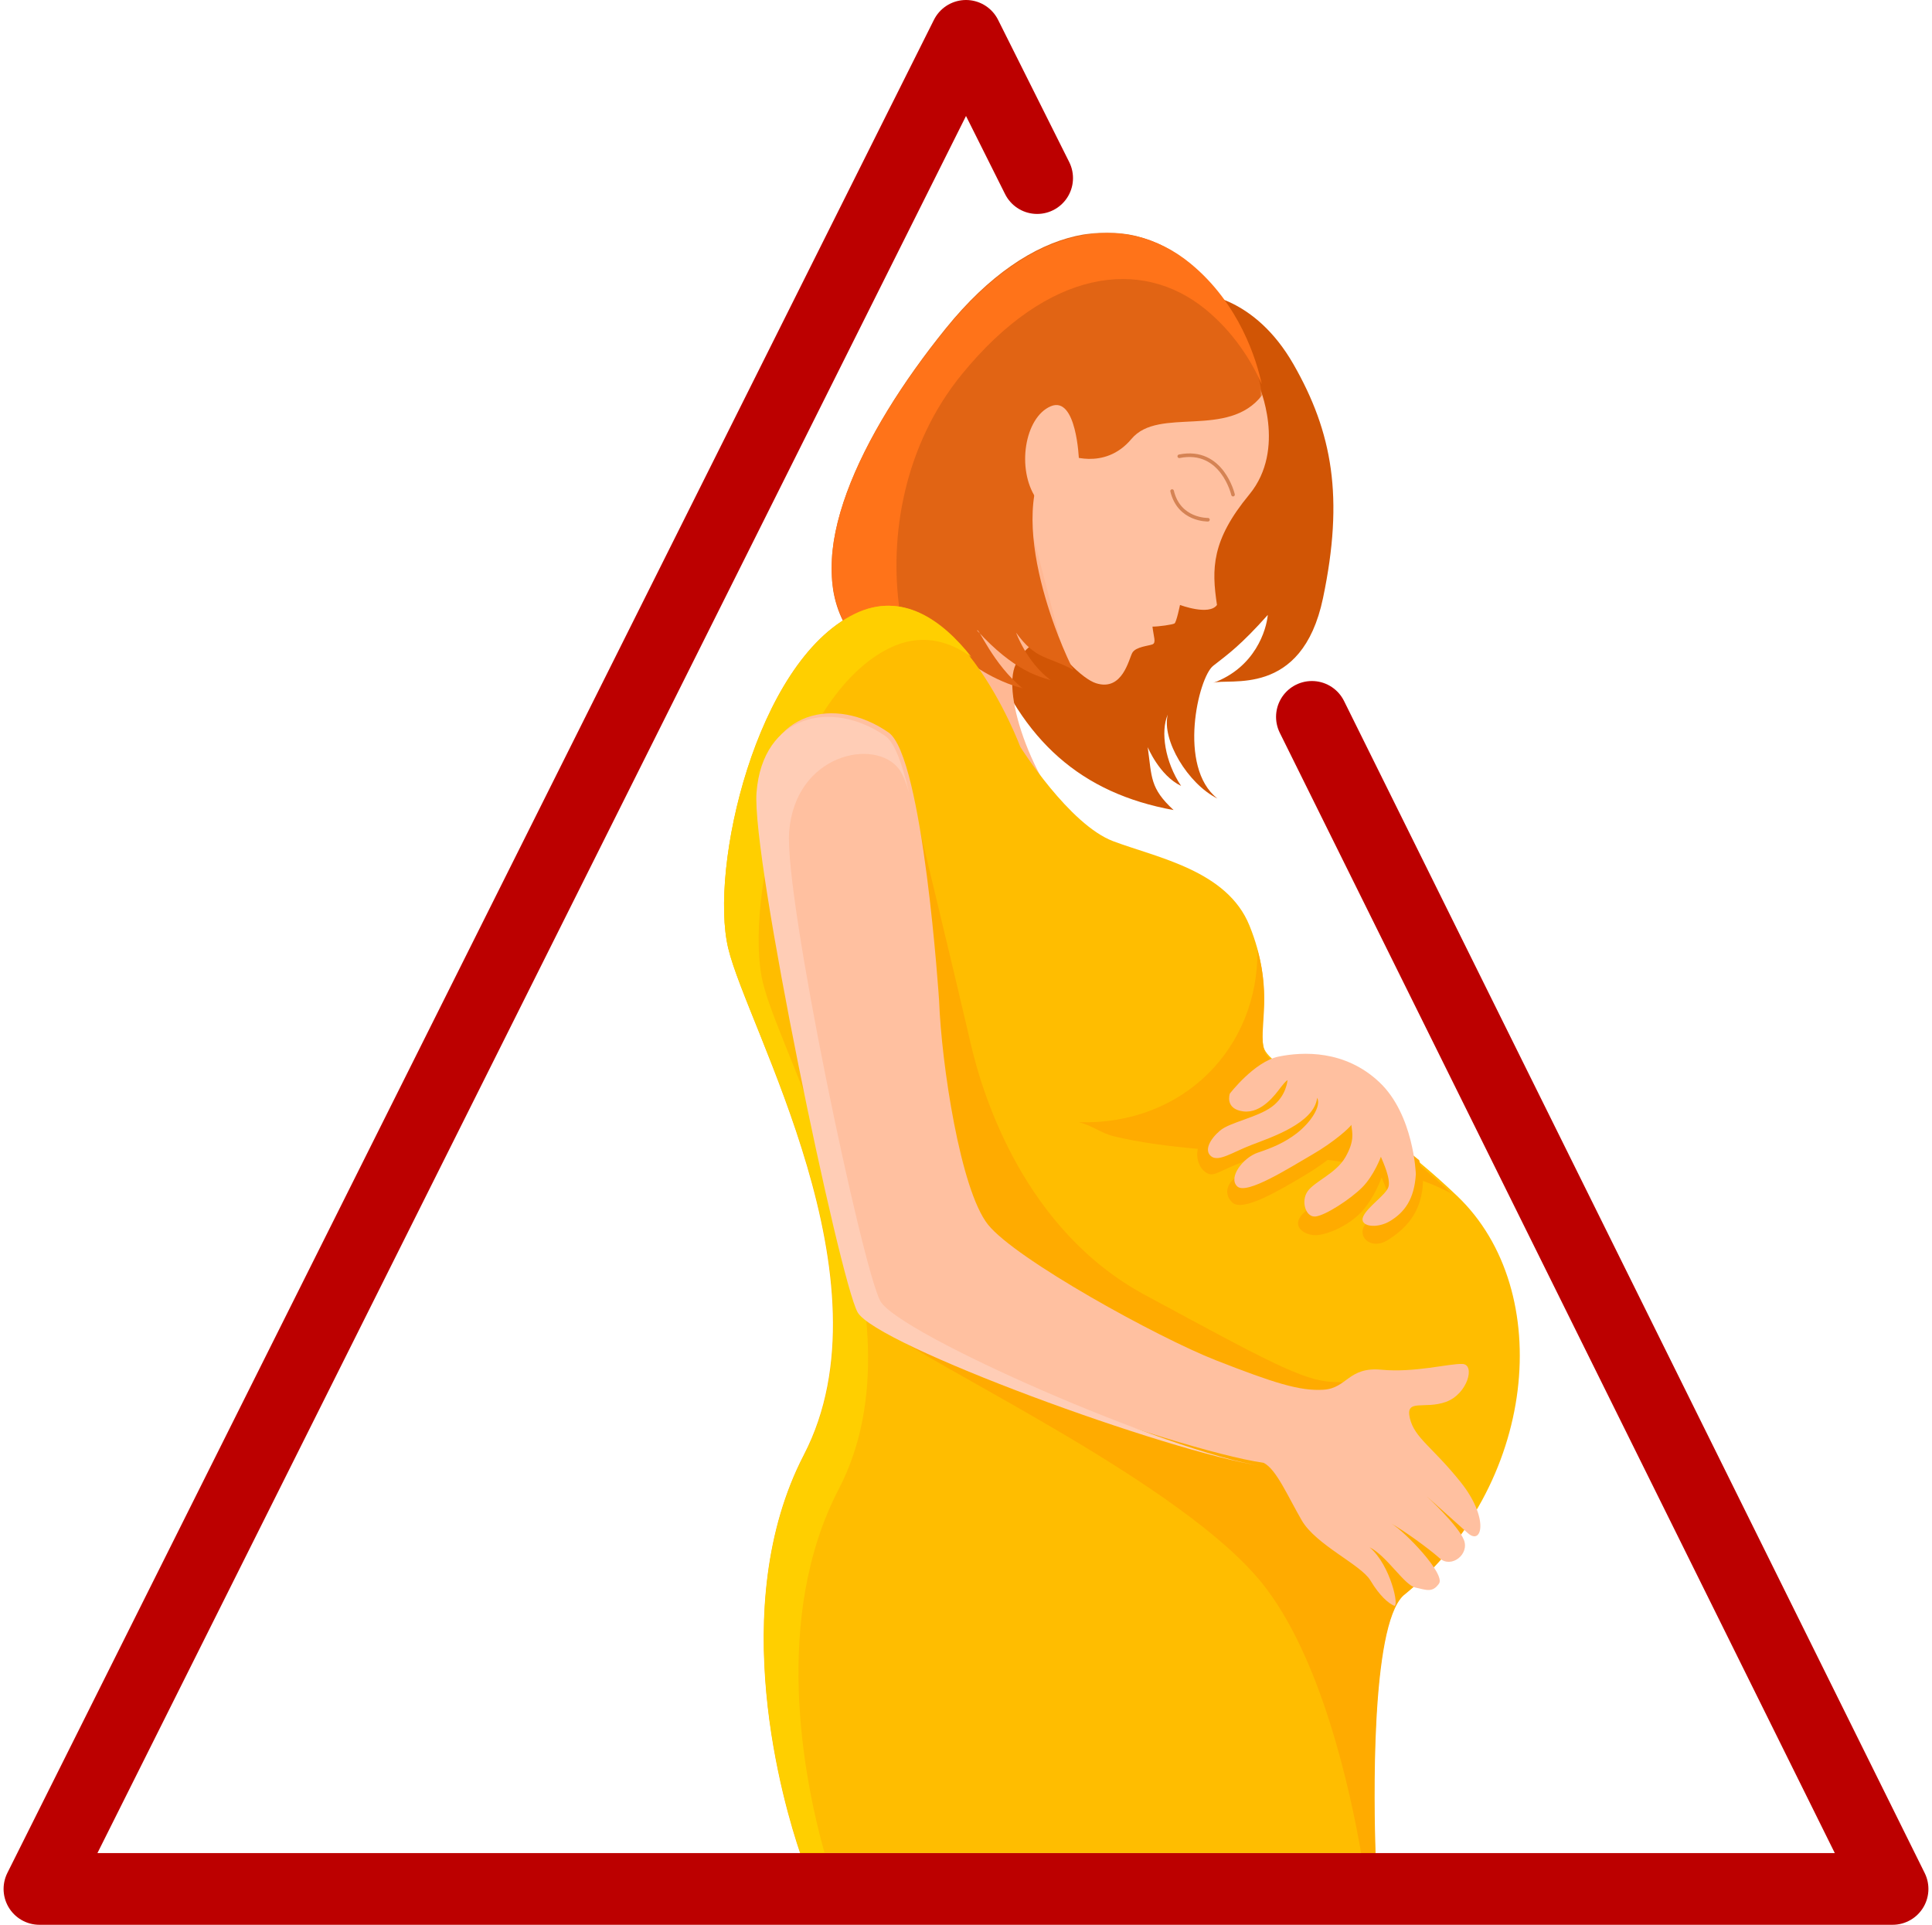
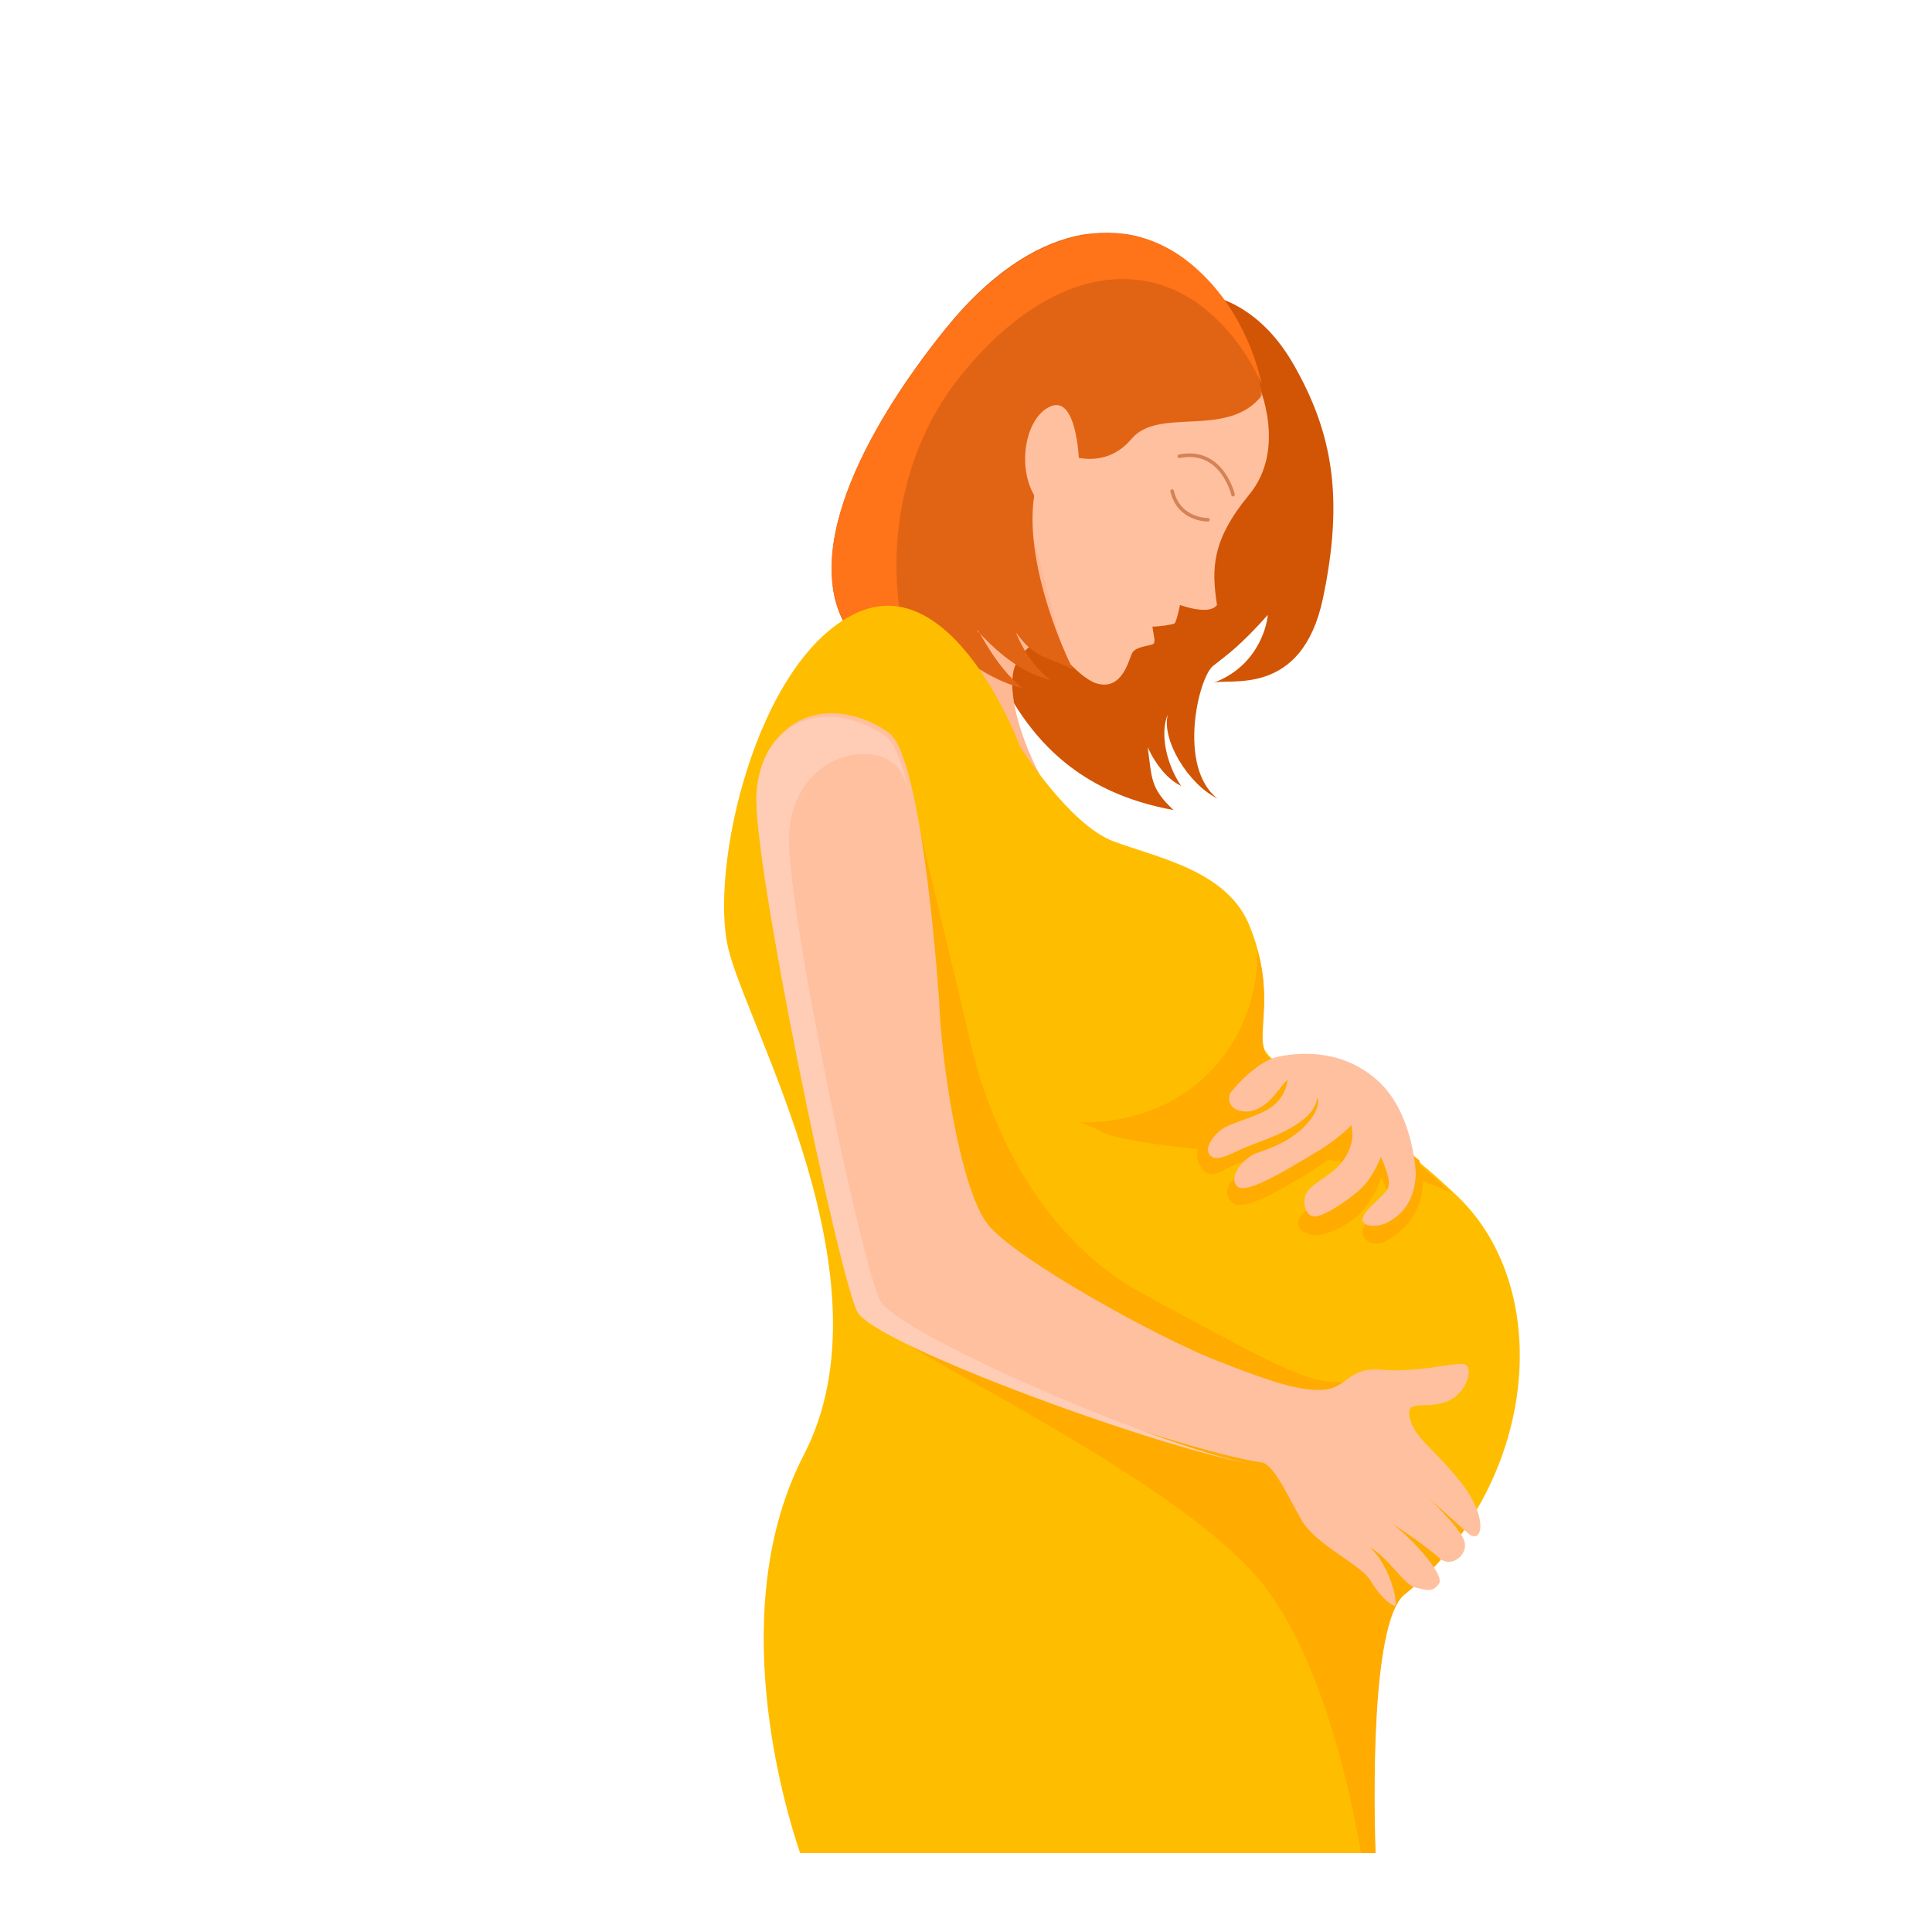
<svg xmlns="http://www.w3.org/2000/svg" xmlns:xlink="http://www.w3.org/1999/xlink" width="539px" height="537px" viewBox="0 0 539 537" version="1.1">
  <title>Group</title>
  <defs>
    <polygon id="path-1" points="0.981 0.865 121.103 0.865 121.103 128.086 0.981 128.086" />
  </defs>
  <g id="Page-1" stroke="none" stroke-width="1" fill="none" fill-rule="evenodd">
    <g id="Group" transform="translate(11, 10)">
      <g id="Group-36" transform="translate(191, 54)">
        <path d="M132.925,18 C132.925,18 147.949,18.585 158.849,37.61 C169.749,56.634 172.989,74.78 167.097,102.879 C161.205,130.976 140.584,125.001 136.46,126.525 C148.244,122.196 151.319,111.659 151.695,107.561 C144.119,116.049 140.584,118.536 136.46,121.756 C132.335,124.975 126.443,150 137.638,158.781 C129.389,154.683 122.025,142.39 123.793,135.365 C121.73,140.048 122.983,148.537 127.512,155.268 C121.435,152.341 118.194,144.439 118.194,144.439 C119.373,152.927 118.783,155.854 125.412,162 C99.635,157.317 83.137,142.683 73.122,116.049 C63.105,89.414 123.203,18.585 132.925,18" id="Fill-1" fill="#D15505" />
        <path d="M149.155,43.415 C149.155,43.415 157.057,61.229 146.522,73.985 C135.985,86.74 135.985,94.657 137.521,104.775 C135.325,107.854 127.204,104.775 127.204,104.775 C127.204,104.775 126.217,109.613 125.667,109.943 C125.119,110.273 121.278,110.823 119.522,110.823 C119.85,113.682 120.618,115.331 119.522,115.771 C118.424,116.211 114.911,116.431 113.923,118.08 C112.936,119.729 111.253,128.966 103.789,126.621 C96.327,124.274 74.815,98.909 82.718,75.158 C90.619,51.406 118.716,36.745 122.522,34.399 C126.326,32.053 150.326,40.703 149.155,43.415" id="Fill-3" fill="#FFC0A0" />
        <path d="M93.439,113.241 C93.439,113.241 85.318,113.241 81.366,121.397 C77.415,129.554 85.975,155.788 102,171 C69.952,154.685 39,113.241 39,113.241 C39,113.241 61.171,98.691 68.414,88.11 C75.659,77.528 83.258,74 83.258,74 L93.439,113.241 Z" id="Fill-5" fill="#FFB894" />
        <path d="M135,80.999 C135,80.999 126.955,81.211 125,73" id="Stroke-7" stroke="#D58354" stroke-linecap="round" />
        <path d="M142,74 C142,74 138.978,60.881 127,63.297" id="Stroke-9" stroke="#D58354" stroke-linecap="round" />
        <g id="Group-13" transform="translate(29, 0)">
          <mask id="mask-2" fill="white">
            <use xlink:href="#path-1" />
          </mask>
          <g id="Clip-12" />
          <path d="M121.103,46.257 C121.103,46.257 118.506,24.073 100.709,9.382 C82.913,-5.309 56.869,-2.077 32.873,27.6 C8.878,57.275 -7.803,91.946 5.951,112.221 C7.999,111.927 18.828,103.993 23.802,107.225 C28.776,110.458 38.121,123.679 54.371,128.086 C46.01,121.378 41.872,110.752 41.616,111.927 C51.947,123.258 59.128,124.855 62.096,125.736 C55.406,120.741 52.479,112.514 52.479,112.514 C58.039,120.154 60.999,118.9 68.442,122.871 C65.355,117.216 47.341,76.769 64.103,60.559 C69.042,56.805 66.525,62.766 66.525,62.766 C66.525,62.766 77.061,67.559 84.67,58.45 C92.278,49.342 111.652,58.548 121.103,46.257" id="Fill-11" fill="#E16414" mask="url(#mask-2)" />
        </g>
        <path d="M62.009,27.649 C86.093,-1.933 112.232,-5.154 130.093,9.49 C143.882,20.796 148.576,36.545 150,43.141 C146.958,36.406 142.091,28.674 134.364,22.338 C116.503,7.694 90.364,10.916 66.281,40.498 C50.257,60.18 45.992,85.564 48.99,106.304 C43.624,106.865 36.6,111.771 34.988,112 C21.184,91.791 37.926,57.23 62.009,27.649" id="Fill-14" fill="#FF7319" />
        <path d="M181.634,453 L21.216,453 C16.712,439.736 0.23,384.428 22.265,341.883 C47.476,293.207 6.435,222.829 1.158,200.543 C-4.118,178.257 8.817,120.809 36.337,107.294 C63.857,93.779 82.656,144.389 82.656,144.389 C82.656,144.389 96.288,166.088 108.601,170.706 C120.913,175.325 140.373,178.844 146.588,194.239 C153.689,211.824 148.874,221.51 150.522,228.107 C152.172,234.705 177.053,243.356 204.61,269.747 C232.168,296.138 226.891,350.681 189.365,381.177 C180.166,389.868 181.213,440.222 181.634,453" id="Fill-16" fill="#FFBD00" />
        <path d="M99,249.092 C128.22,249.955 149.181,228.226 148.798,201 C152.698,214.833 149.173,223.026 150.62,228.835 C152.234,235.319 176.128,243.79 203,269 C177.141,255.287 137.715,259.944 108.845,253.045 C104.907,252.056 102.939,250.081 99,249.092" id="Fill-18" fill="#FFAB00" />
        <path d="M181.762,453 L177.733,453 C174.68,435.343 166.602,398.199 150.085,377.677 C127.898,350.109 60.45,318.487 45,307 C106.339,317.232 182.145,328.58 208,360.68 C203.095,368.168 196.948,375.131 189.52,381.147 C180.289,389.843 181.34,440.217 181.762,453" id="Fill-20" fill="#FFAB00" />
        <path d="M51.842,156 C51.842,156 65.364,212.113 68.808,227.127 C72.252,242.14 83.971,279.221 117.405,297.269 C150.84,315.319 161.471,321.225 169.758,321.553 C178.047,321.881 193,321.553 193,321.553 L173.13,345 C173.13,345 129.205,340.914 96.755,319.584 C64.303,298.254 39.391,252.641 38.081,227.373 C36.77,202.104 51.842,156 51.842,156" id="Fill-22" fill="#FFAB00" />
-         <path d="M46.161,116.808 C18.51,130.324 5.512,187.772 10.813,210.057 C16.116,232.344 57.354,302.72 32.021,351.397 C13.46,387.066 22.097,431.687 28.042,453 L21.317,453 C16.792,439.737 0.231,384.429 22.371,341.883 C47.703,293.206 6.465,222.83 1.163,200.543 C-4.138,178.258 8.859,120.81 36.511,107.294 C49.702,100.846 60.896,108.994 69,119.277 C62.424,114.585 54.711,112.629 46.161,116.808" id="Fill-24" fill="#FFCF00" />
        <path d="M59.999,215.234 C59.999,215.234 55.568,147.085 45.888,140.353 C30.995,129.996 11.757,134.366 10.06,156.102 C8.634,174.363 33.118,292.002 38.153,301.183 C43.188,310.365 124.736,340.308 150.549,344.124 C154.07,345.885 157.224,353.371 161.183,360.196 C165.142,367.021 177.683,372.525 180.324,376.928 C182.964,381.331 185.384,383.313 186.924,383.974 C188.464,384.634 186.044,372.746 180.104,367.681 C184.943,370.103 189.784,378.25 192.864,378.91 C195.943,379.57 197.595,380.452 199.464,377.809 C201.334,375.167 190.004,363.278 186.153,361.076 C189.233,362.729 196.468,367.901 199.671,370.764 C202.875,373.626 208.044,369.663 206.394,365.59 C204.744,361.517 196.053,353.481 196.053,353.481 C196.053,353.481 203.424,360.086 207.494,363.719 C211.564,367.351 213.433,359.425 205.513,349.518 C197.595,339.61 192.643,337.225 191.324,331.648 C190.004,326.07 195.431,329.298 201.443,327.098 C207.457,324.896 209.657,316.677 205.991,316.529 C202.324,316.383 192.643,319.025 183.403,318.144 C174.163,317.264 173.871,323.282 167.27,323.722 C160.669,324.162 153.336,321.813 137.203,315.502 C121.069,309.191 81.321,287.322 73.622,277.633 C65.922,267.946 60.658,232.847 59.999,215.234" id="Fill-26" fill="#FFC0A0" />
        <path d="M9.06,157.09 C10.761,135.367 30.062,130.999 45.003,141.349 C47.558,143.12 49.749,149.143 51.589,157.052 C50.732,154.138 49.8,151.869 48.789,150.54 C42.121,141.778 19.871,146.295 18.169,168.019 C16.739,186.268 38.552,289.805 43.602,298.983 C48.654,308.158 124.104,341.187 150,345 C124.104,341.187 42.294,311.262 37.243,302.085 C32.192,292.908 7.63,175.339 9.06,157.09" id="Fill-28" fill="#FFCDB6" />
        <path d="M99,64.198 C99,64.198 98.36,46.26 91.115,49.36 C83.867,52.46 81.524,66.854 87.065,75.047 C89.623,77.261 92.393,75.49 94.951,71.061 C97.508,66.632 99,64.198 99,64.198" id="Fill-30" fill="#FFC0A0" />
        <path d="M154.498,240.005 C154.498,240.005 154.441,240.043 154.347,240.106 C154.447,240.03 154.498,240.005 154.498,240.005 M195,264.898 C195,264.898 194.801,262.831 193.944,259.697 C176.237,245.017 161.022,237.363 154.488,232 C153.505,232.14 152.58,232.307 151.729,232.486 C144.252,234.062 136.623,244.313 136.623,244.313 C136.623,244.313 135.123,248.714 139.937,249.833 C137.706,251.019 135.687,252.038 134.013,253.508 C130.961,256.189 131.724,260.901 134.013,262.793 C136.301,264.686 137.387,263.078 143.337,260.714 C149.289,258.348 162.821,253.778 163.697,245.636 C165.07,248.317 161.654,253.606 157.283,257.061 C153.65,259.932 149.889,261.595 145.312,263.171 C140.734,264.749 138.86,268.622 141.76,271.461 C144.657,274.299 155.161,267.967 162.067,263.867 C168.972,259.767 173.838,255.159 174.297,254.305 C174.602,256.919 175.351,259.432 172.452,264.636 C169.553,269.84 162.868,272.383 160.733,275.537 C158.596,278.69 162.561,280.896 165.613,280.581 C168.665,280.265 174.008,278.06 177.67,274.275 C181.331,270.49 183.468,264.497 183.468,264.497 C184.078,266.074 186.673,271.751 185.756,274.275 C184.841,276.798 179.774,275.254 178.4,278.394 C177.028,281.535 180.873,284.666 185.145,281.985 C189.417,279.304 195,274.68 195,264.898" id="Fill-32" fill="#FFAB00" />
        <path d="M193,263.551 C193,263.551 192.451,247.028 182.842,237.941 C173.232,228.852 161.426,229.403 154.7,230.78 C147.974,232.157 141.109,241.108 141.109,241.108 C141.109,241.108 139.6,245.376 144.817,246.064 C150.033,246.753 153.967,241.117 155.34,239.327 C156.712,237.538 157.191,237.346 157.191,237.346 C157.191,237.346 156.945,241.753 152.827,244.783 C148.708,247.812 141.109,249.094 138.364,251.435 C135.618,253.775 133.834,256.942 135.893,258.594 C137.952,260.245 141.797,257.492 147.151,255.427 C152.504,253.362 164.679,249.372 165.466,242.262 C166.702,244.602 163.628,249.222 159.696,252.239 C156.428,254.744 153.044,256.197 148.926,257.574 C144.808,258.95 140.56,264.515 143.169,266.993 C145.777,269.472 157.787,261.761 164,258.18 C170.212,254.6 174.59,250.579 175.001,249.832 C175.276,252.115 175.951,254.309 173.343,258.853 C170.735,263.396 164.721,265.616 162.8,268.37 C160.877,271.123 162.25,275.667 164.996,275.392 C167.741,275.117 174.742,270.573 178.037,267.269 C181.332,263.964 183.253,258.731 183.253,258.731 C183.802,260.108 186.136,265.065 185.313,267.269 C184.489,269.472 179.547,272.662 178.311,275.404 C177.076,278.145 182.018,278.972 185.862,276.631 C189.705,274.291 192.588,270.71 193,263.551" id="Fill-34" fill="#FFC0A0" />
      </g>
-       <polyline id="Path-2" stroke="#BC0000" stroke-width="20" stroke-linecap="round" stroke-linejoin="round" points="355 190 517 517 0 517 258.5 0 278.35 39.687" />
    </g>
  </g>
</svg>